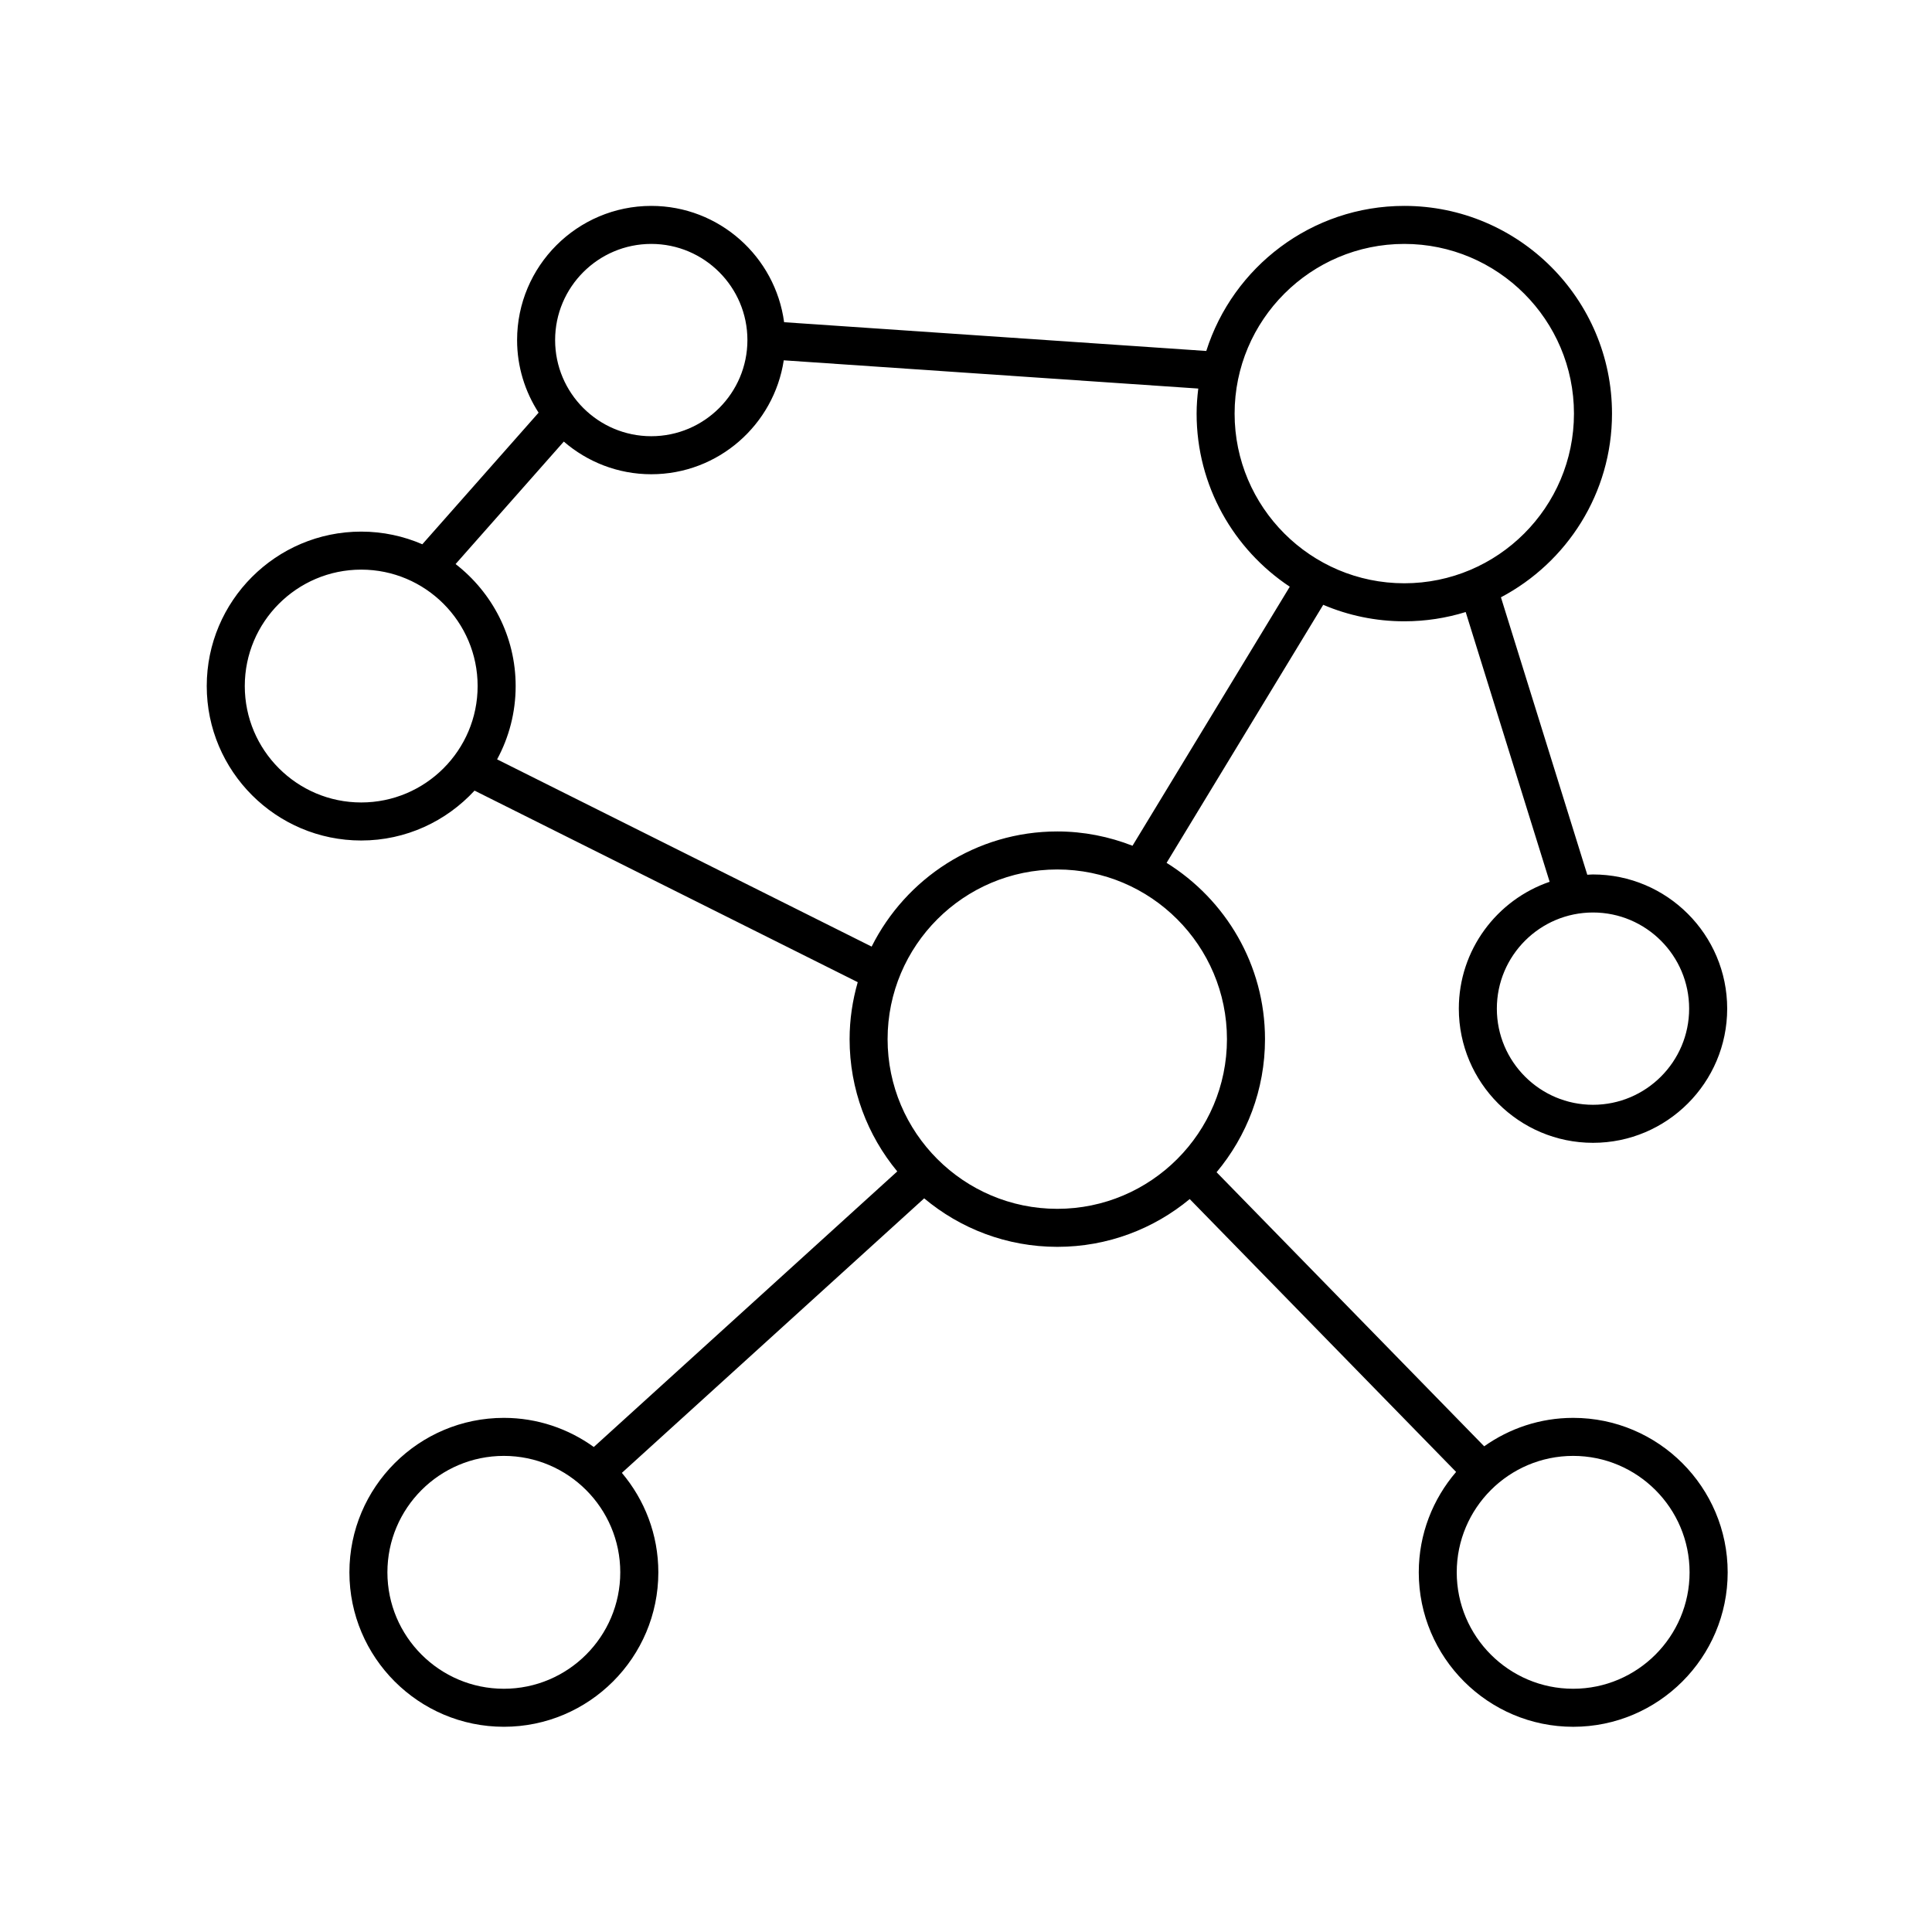
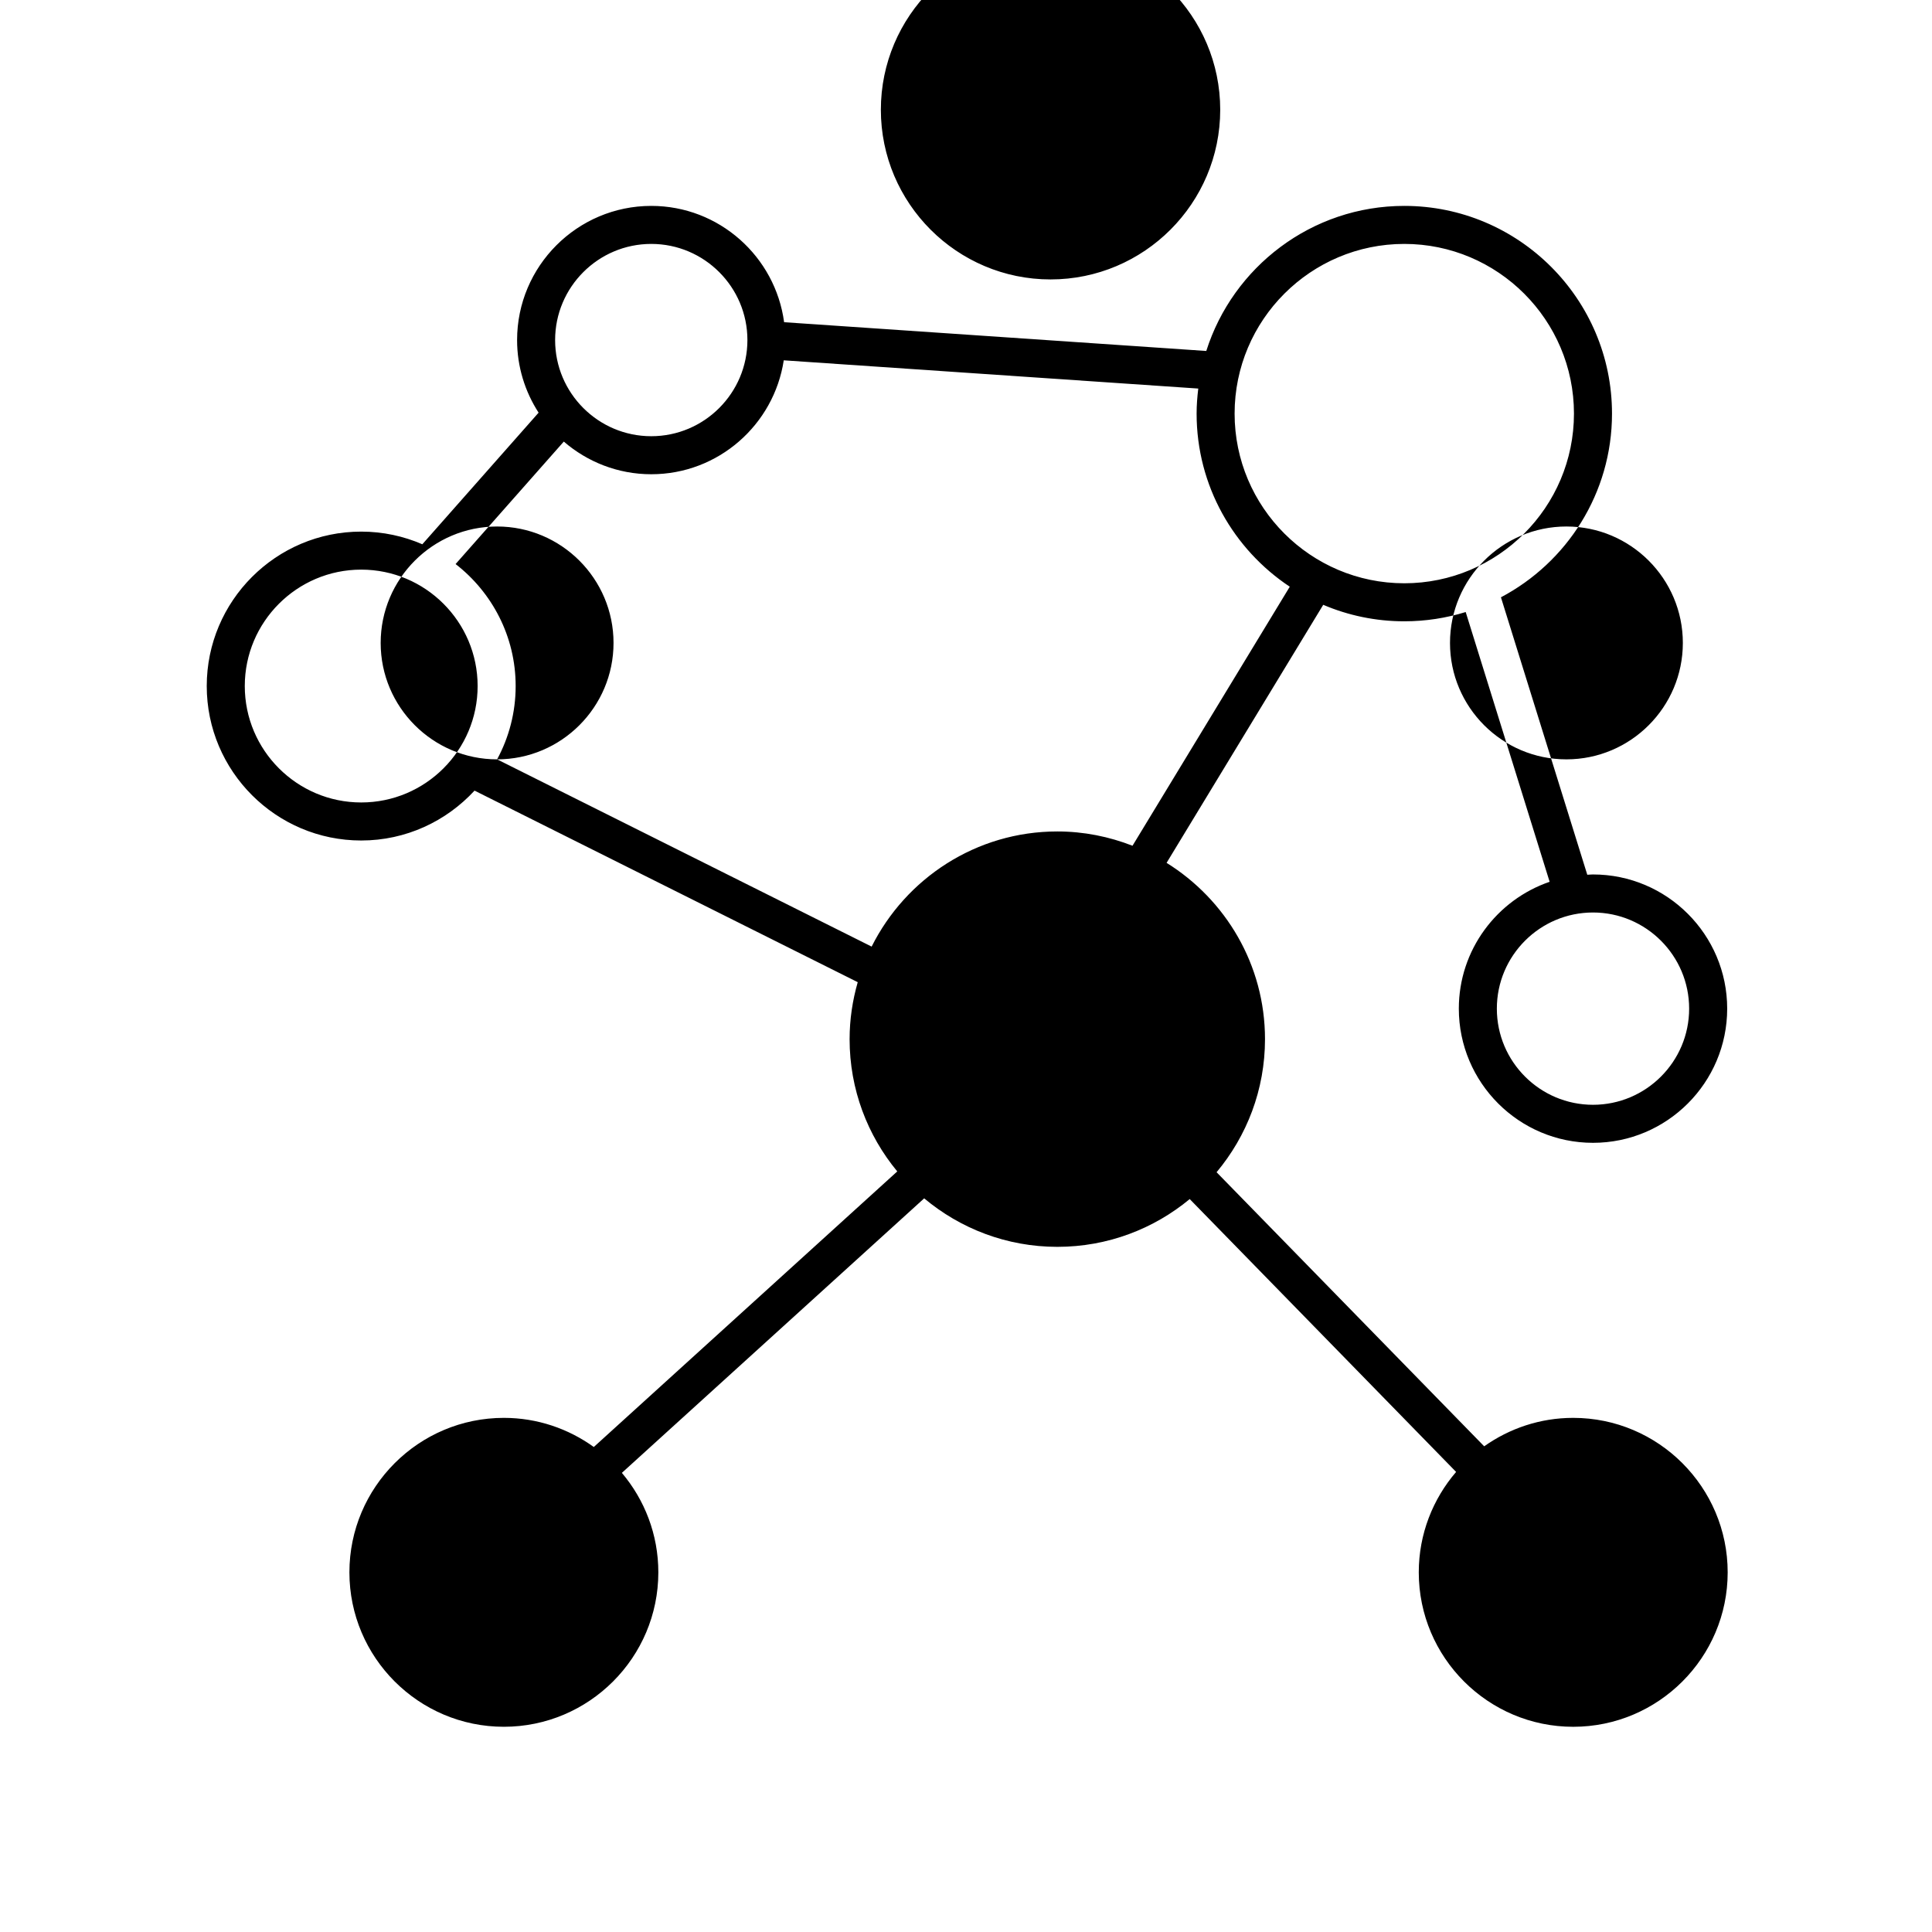
<svg xmlns="http://www.w3.org/2000/svg" fill="#000000" width="800px" height="800px" version="1.1" viewBox="144 144 512 512">
-   <path d="m560.91 519.75c-8.785 0-16.91 2.809-23.586 7.535l-70.918-72.633c8-9.559 12.832-21.852 12.832-35.266 0-19.719-10.457-37-26.082-46.723l41.512-68.383c6.606 2.812 13.867 4.371 21.484 4.371 5.66 0 11.125-0.863 16.27-2.457l22.246 71.488c-13.977 4.793-24.066 18.035-24.066 33.617 0 19.605 15.949 35.559 35.559 35.559 19.605 0 35.559-15.949 35.559-35.559 0-19.605-15.949-35.559-35.559-35.559-0.512 0-1.008 0.055-1.516 0.078l-22.883-73.527c17.48-9.23 29.434-27.574 29.434-48.68 0-30.352-24.691-55.047-55.043-55.047-24.566 0-45.418 16.184-52.477 38.445l-111.88-7.621c-2.328-17.371-17.207-30.824-35.203-30.824-19.605 0-35.559 15.949-35.559 35.559 0 7.09 2.109 13.688 5.699 19.238l-30.812 34.875c-4.973-2.152-10.445-3.356-16.199-3.356-22.57 0-40.934 18.363-40.934 40.93s18.363 40.93 40.934 40.93c11.875 0 22.551-5.113 30.035-13.219l101.55 50.766c-1.375 4.805-2.156 9.859-2.156 15.102 0 13.305 4.746 25.52 12.633 35.047l-80.422 73.031c-6.723-4.836-14.938-7.719-23.832-7.719-22.57 0-40.934 18.363-40.934 40.934 0 22.566 18.363 40.93 40.934 40.93 22.57 0 40.934-18.363 40.934-40.93 0-10.039-3.644-19.23-9.664-26.359l80.117-72.75c9.562 8.012 21.867 12.852 35.289 12.852 13.32 0 25.547-4.758 35.078-12.66l70.598 72.309c-6.148 7.164-9.895 16.449-9.895 26.613 0 22.566 18.363 40.93 40.93 40.93 22.57 0 40.934-18.363 40.934-40.93-0.004-22.574-18.363-40.938-40.934-40.938zm30.73-108.45c0 14.051-11.43 25.48-25.48 25.48s-25.48-11.43-25.48-25.48 11.43-25.48 25.48-25.48c14.047 0 25.48 11.43 25.48 25.48zm-75.488-202.66c24.793 0 44.965 20.172 44.965 44.969 0 24.793-20.172 44.965-44.965 44.965-24.797 0-44.969-20.172-44.969-44.965 0-24.797 20.172-44.969 44.969-44.969zm-199.56 0c14.051 0 25.48 11.43 25.48 25.48s-11.43 25.48-25.48 25.48c-14.051 0-25.48-11.43-25.48-25.48s11.43-25.48 25.48-25.48zm-76.867 148.02c-17.012 0-30.855-13.84-30.855-30.852s13.844-30.852 30.855-30.852c17.012 0 30.852 13.84 30.852 30.852s-13.84 30.852-30.852 30.852zm36.012-11.422c3.133-5.785 4.918-12.402 4.918-19.43 0-13.148-6.258-24.832-15.918-32.328l28.676-32.457c6.231 5.379 14.324 8.656 23.184 8.656 17.777 0 32.508-13.129 35.109-30.191l109.85 7.484c-0.266 2.184-0.441 4.391-0.441 6.641 0 19.137 9.828 36.004 24.688 45.871l-41.676 68.648c-6.188-2.414-12.891-3.789-19.926-3.789-21.531 0-40.164 12.457-49.207 30.516zm1.785 246.3c-17.012 0-30.855-13.84-30.855-30.852s13.844-30.859 30.855-30.859 30.855 13.844 30.855 30.859c0 17.012-13.844 30.852-30.855 30.852zm101.7-172.15c0-24.797 20.172-44.969 44.969-44.969 24.793 0 44.965 20.172 44.965 44.969 0 24.793-20.172 44.965-44.965 44.965-24.797 0-44.969-20.172-44.969-44.965zm181.68 172.15c-17.012 0-30.852-13.84-30.852-30.852s13.84-30.859 30.852-30.859 30.855 13.844 30.855 30.859c0 17.012-13.844 30.852-30.855 30.852z" />
+   <path d="m560.91 519.75c-8.785 0-16.91 2.809-23.586 7.535l-70.918-72.633c8-9.559 12.832-21.852 12.832-35.266 0-19.719-10.457-37-26.082-46.723l41.512-68.383c6.606 2.812 13.867 4.371 21.484 4.371 5.66 0 11.125-0.863 16.27-2.457l22.246 71.488c-13.977 4.793-24.066 18.035-24.066 33.617 0 19.605 15.949 35.559 35.559 35.559 19.605 0 35.559-15.949 35.559-35.559 0-19.605-15.949-35.559-35.559-35.559-0.512 0-1.008 0.055-1.516 0.078l-22.883-73.527c17.48-9.23 29.434-27.574 29.434-48.68 0-30.352-24.691-55.047-55.043-55.047-24.566 0-45.418 16.184-52.477 38.445l-111.88-7.621c-2.328-17.371-17.207-30.824-35.203-30.824-19.605 0-35.559 15.949-35.559 35.559 0 7.09 2.109 13.688 5.699 19.238l-30.812 34.875c-4.973-2.152-10.445-3.356-16.199-3.356-22.57 0-40.934 18.363-40.934 40.93s18.363 40.93 40.934 40.93c11.875 0 22.551-5.113 30.035-13.219l101.55 50.766c-1.375 4.805-2.156 9.859-2.156 15.102 0 13.305 4.746 25.52 12.633 35.047l-80.422 73.031c-6.723-4.836-14.938-7.719-23.832-7.719-22.57 0-40.934 18.363-40.934 40.934 0 22.566 18.363 40.93 40.934 40.93 22.57 0 40.934-18.363 40.934-40.93 0-10.039-3.644-19.23-9.664-26.359l80.117-72.75c9.562 8.012 21.867 12.852 35.289 12.852 13.32 0 25.547-4.758 35.078-12.66l70.598 72.309c-6.148 7.164-9.895 16.449-9.895 26.613 0 22.566 18.363 40.93 40.93 40.93 22.57 0 40.934-18.363 40.934-40.93-0.004-22.574-18.363-40.938-40.934-40.938zm30.73-108.45c0 14.051-11.43 25.48-25.48 25.48s-25.48-11.43-25.48-25.48 11.43-25.48 25.48-25.48c14.047 0 25.48 11.43 25.48 25.48zm-75.488-202.66c24.793 0 44.965 20.172 44.965 44.969 0 24.793-20.172 44.965-44.965 44.965-24.797 0-44.969-20.172-44.969-44.965 0-24.797 20.172-44.969 44.969-44.969zm-199.56 0c14.051 0 25.48 11.43 25.48 25.48s-11.43 25.48-25.48 25.48c-14.051 0-25.48-11.43-25.48-25.48s11.43-25.48 25.48-25.48zm-76.867 148.02c-17.012 0-30.855-13.84-30.855-30.852s13.844-30.852 30.855-30.852c17.012 0 30.852 13.84 30.852 30.852s-13.84 30.852-30.852 30.852zm36.012-11.422c3.133-5.785 4.918-12.402 4.918-19.43 0-13.148-6.258-24.832-15.918-32.328l28.676-32.457c6.231 5.379 14.324 8.656 23.184 8.656 17.777 0 32.508-13.129 35.109-30.191l109.85 7.484c-0.266 2.184-0.441 4.391-0.441 6.641 0 19.137 9.828 36.004 24.688 45.871l-41.676 68.648c-6.188-2.414-12.891-3.789-19.926-3.789-21.531 0-40.164 12.457-49.207 30.516zc-17.012 0-30.855-13.84-30.855-30.852s13.844-30.859 30.855-30.859 30.855 13.844 30.855 30.859c0 17.012-13.844 30.852-30.855 30.852zm101.7-172.15c0-24.797 20.172-44.969 44.969-44.969 24.793 0 44.965 20.172 44.965 44.969 0 24.793-20.172 44.965-44.965 44.965-24.797 0-44.969-20.172-44.969-44.965zm181.68 172.15c-17.012 0-30.852-13.84-30.852-30.852s13.84-30.859 30.852-30.859 30.855 13.844 30.855 30.859c0 17.012-13.844 30.852-30.855 30.852z" />
</svg>